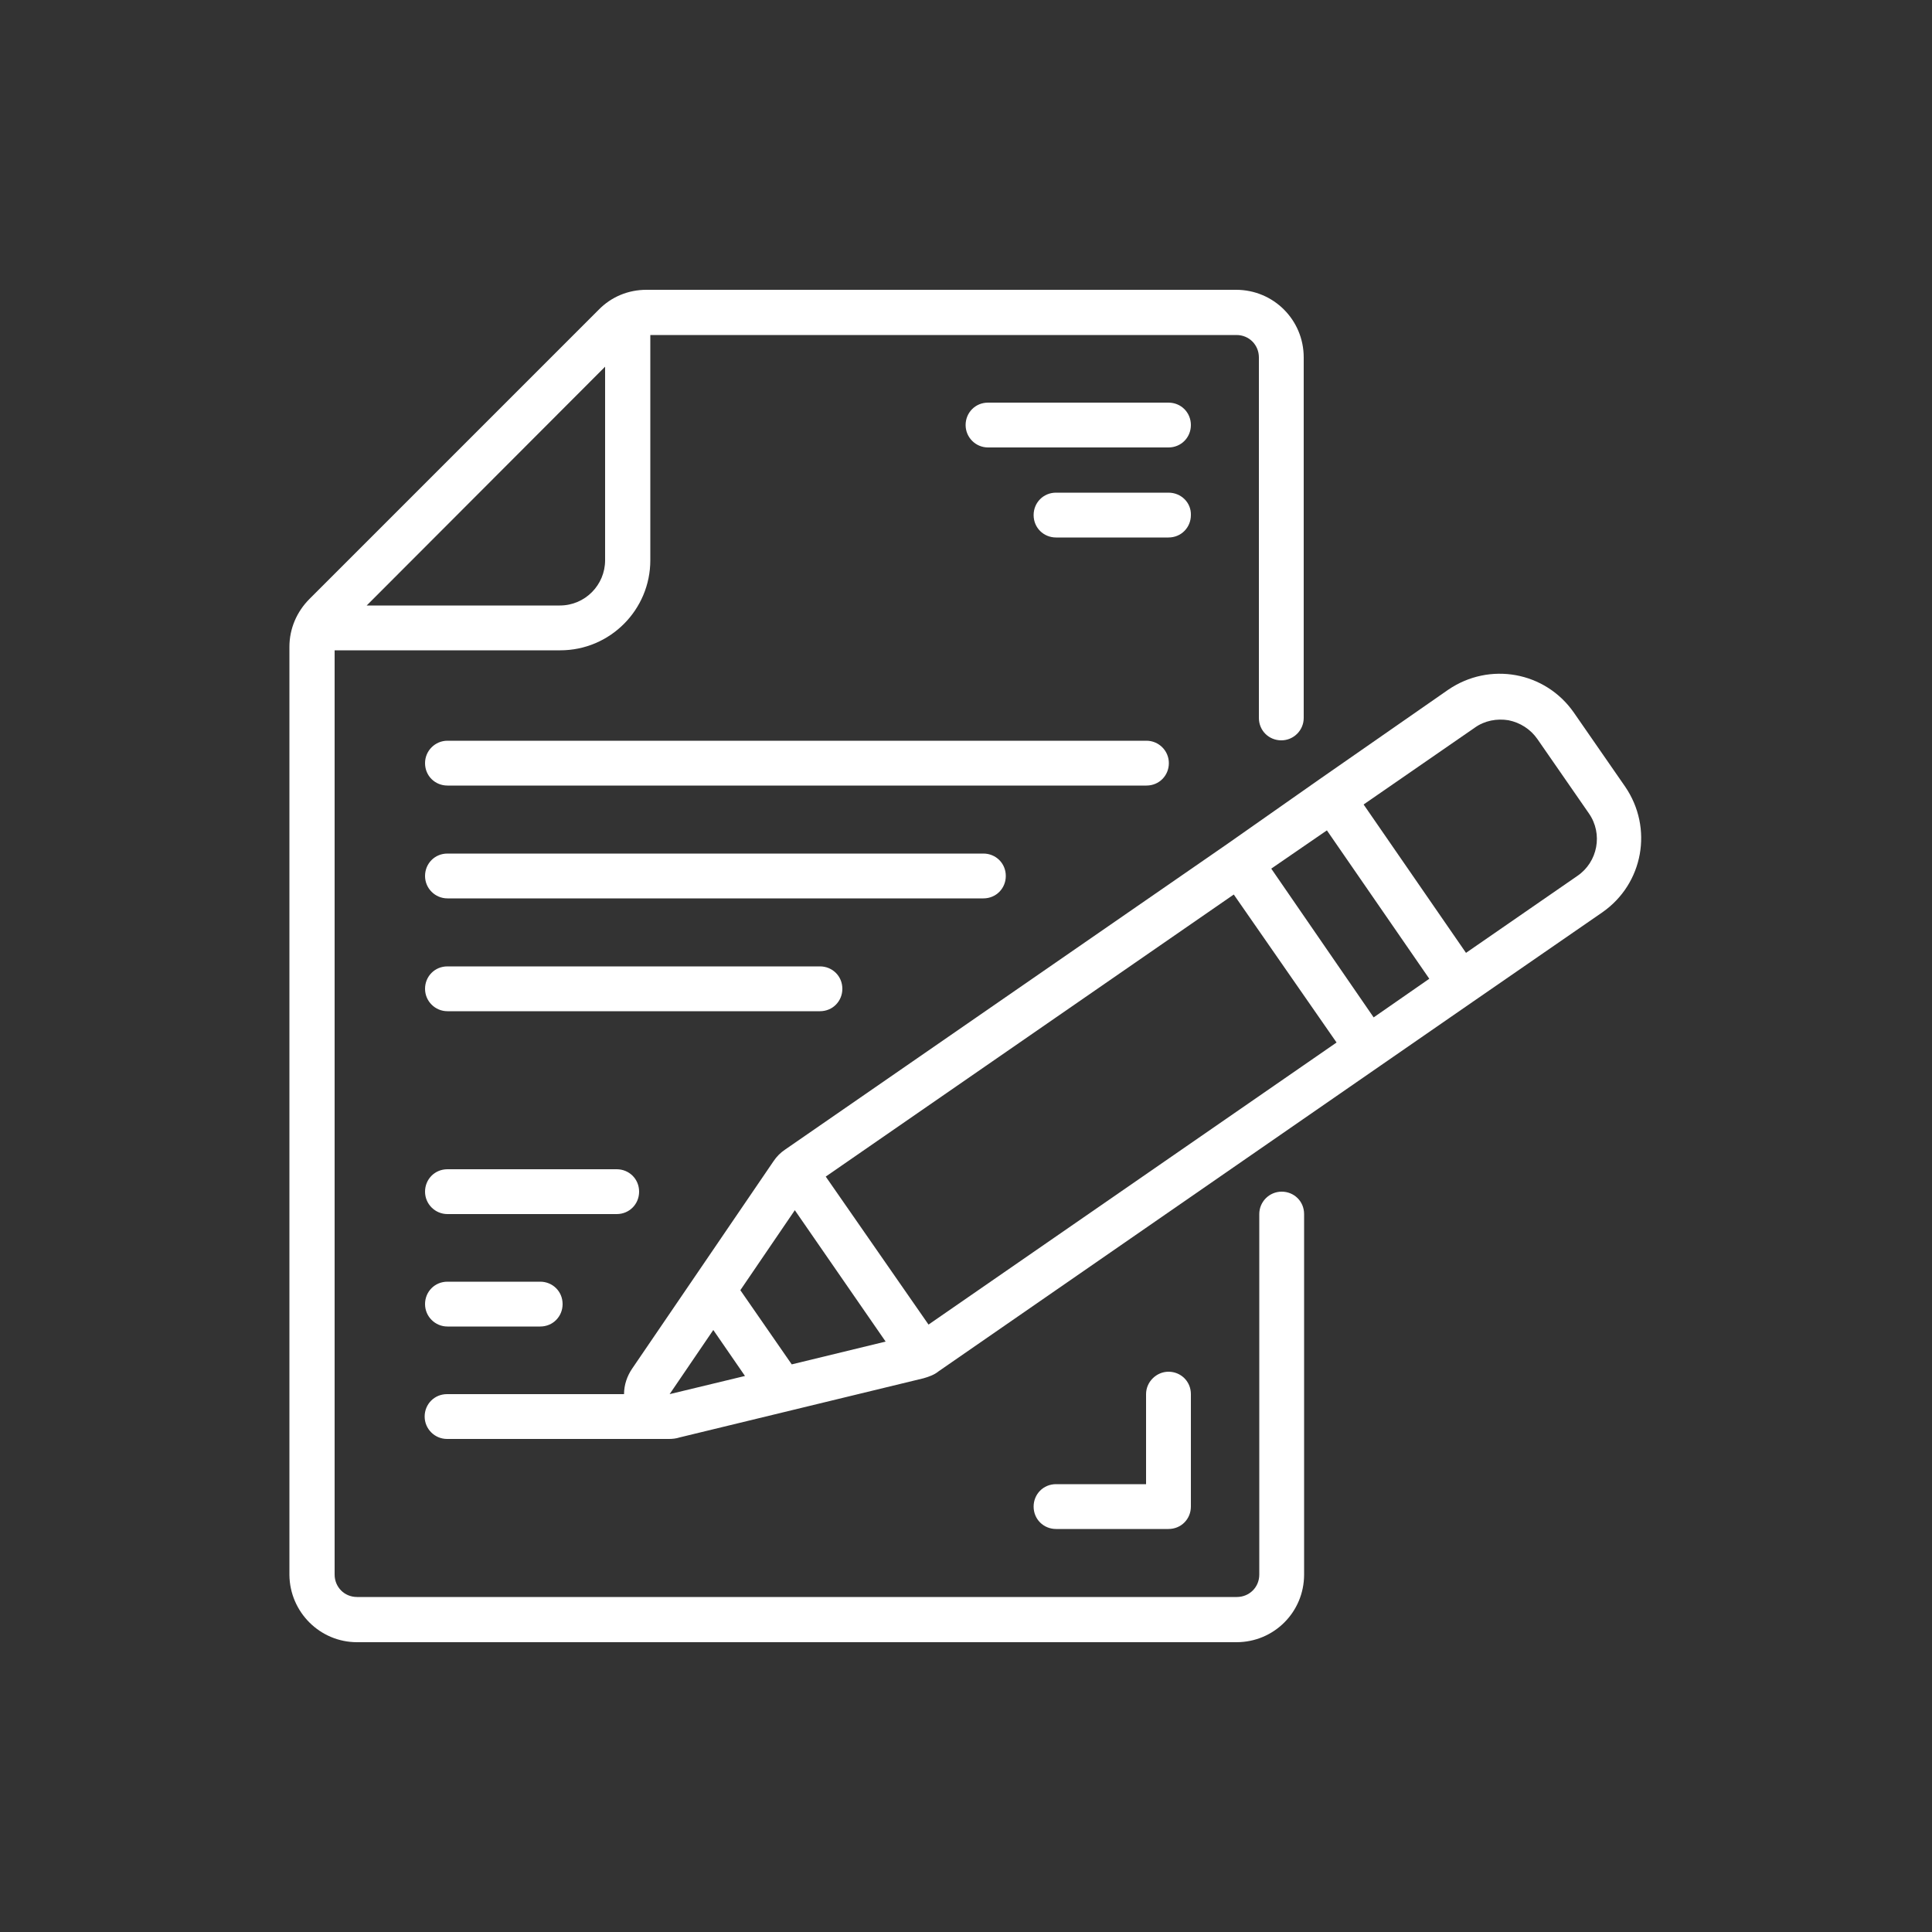
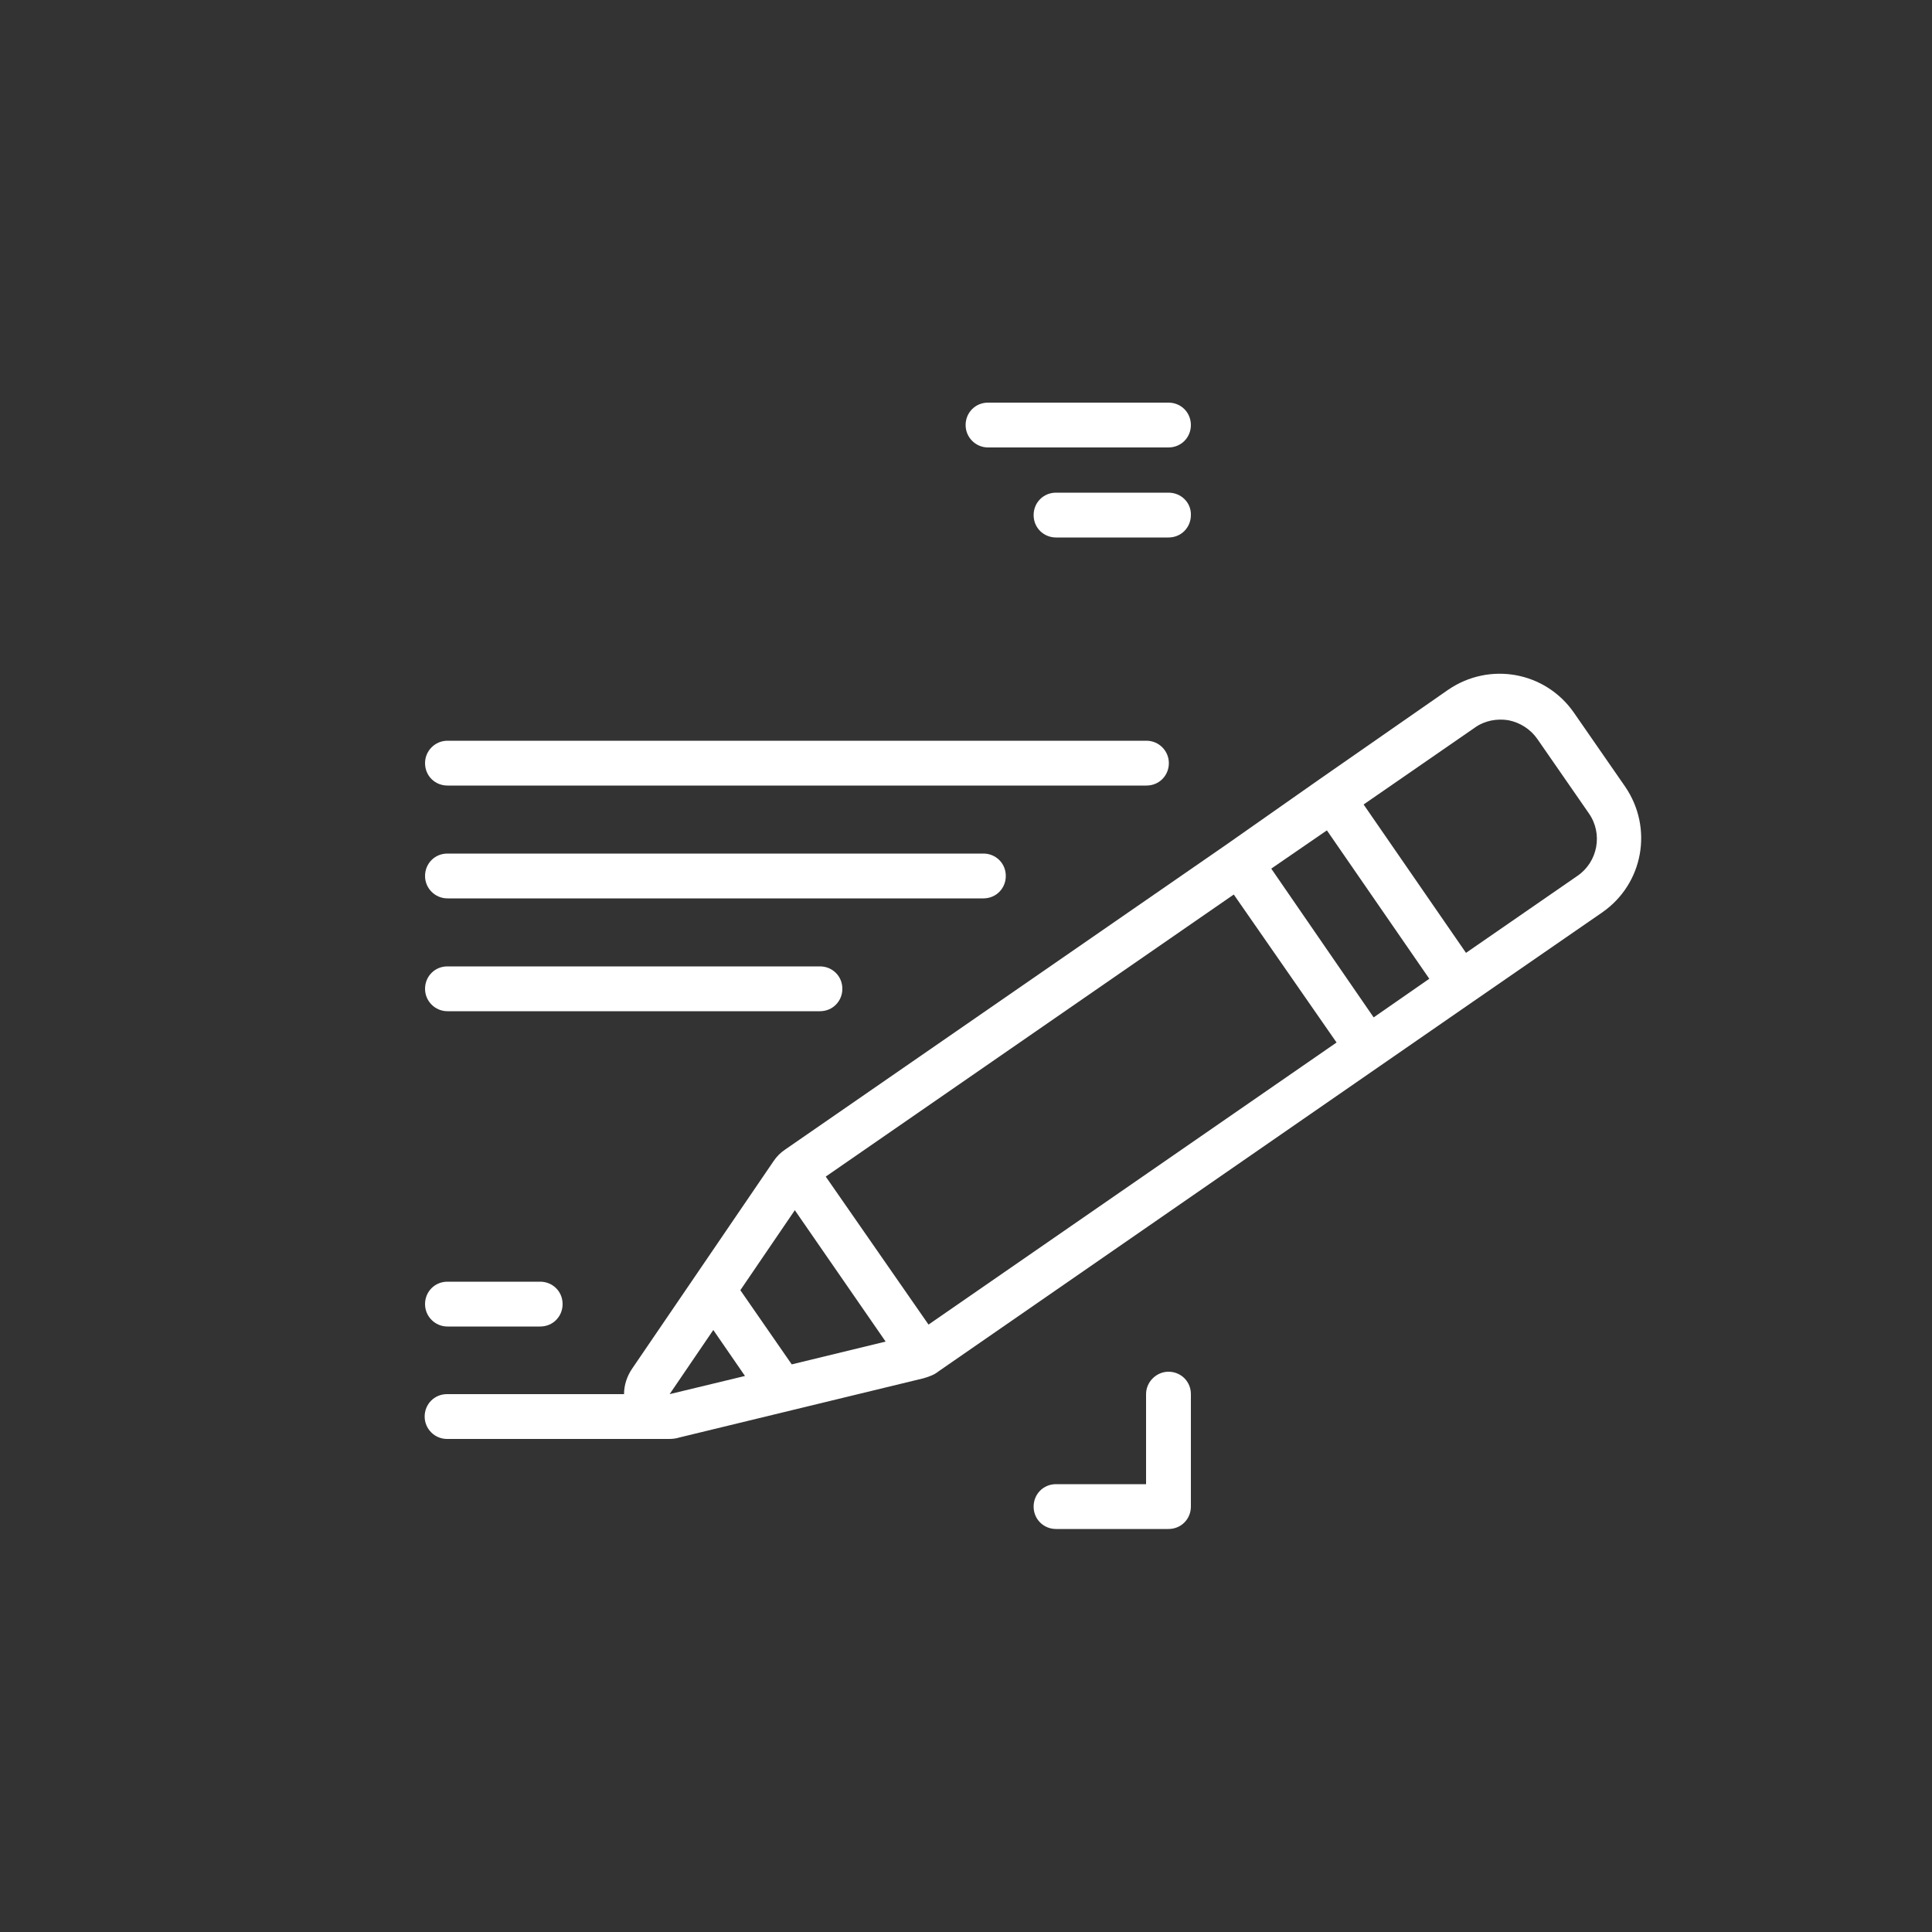
<svg xmlns="http://www.w3.org/2000/svg" version="1.1" id="Layer_1" x="0px" y="0px" viewBox="0 0 500 500" style="enable-background:new 0 0 500 500;" xml:space="preserve">
  <rect x="0" y="0" width="500" height="500" fill="#333333" stroke="none" />
  <style type="text/css">
	.st0{fill:#FFFFFF;}
</style>
  <g id="Page-1">
    <g id="_x30_02---Pen-and-Paper">
-       <path id="Shape" class="st0" d="M92.4,425H320c9.7,0,17.5-7.8,17.5-17.5v-93.3c0-3.3-2.6-5.8-5.8-5.8s-5.8,2.6-5.8,5.8v93.3    c0,3.3-2.6,5.8-5.8,5.8H92.4c-3.3,0-5.8-2.6-5.8-5.8V168.3H145c12.9,0,23.3-10.5,23.3-23.3V86.7H320c3.3,0,5.8,2.6,5.8,5.8v93.3    c0,3.3,2.6,5.8,5.8,5.8c3.2,0,5.8-2.6,5.8-5.8V92.5c0-9.7-7.8-17.5-17.5-17.5H167.3c-4.7,0-9.1,1.8-12.4,5.2L80.1,155    c-3.3,3.3-5.2,7.7-5.2,12.4v240.2C75,417.2,82.8,425,92.4,425z M156.6,94.9V145c0,6.4-5.2,11.7-11.7,11.7H94.9L156.6,94.9z" />
      <path id="Shape_00000169515529416206196160000013894791173290733474_" class="st0" d="M110,197.5c0,3.3,2.6,5.8,5.8,5.8h180.9    c3.3,0,5.8-2.6,5.8-5.8s-2.6-5.8-5.8-5.8H115.8C112.6,191.7,110,194.3,110,197.5z" />
      <path id="Shape_00000153696980397544043560000015809090347534424734_" class="st0" d="M115.8,232.5h138.7c3.3,0,5.8-2.6,5.8-5.8    c0-3.3-2.6-5.8-5.8-5.8H115.8c-3.3,0-5.8,2.6-5.8,5.8C110,229.9,112.6,232.5,115.8,232.5z" />
      <path id="Shape_00000034778234347082994050000017951038084795301517_" class="st0" d="M115.8,261.7h96.4c3.3,0,5.8-2.6,5.8-5.8    c0-3.3-2.6-5.8-5.8-5.8h-96.4c-3.3,0-5.8,2.6-5.8,5.8S112.6,261.7,115.8,261.7z" />
-       <path id="Shape_00000005977750188277530810000002440619920245081218_" class="st0" d="M115.8,314.2h43.8c3.3,0,5.8-2.6,5.8-5.8    c0-3.3-2.6-5.8-5.8-5.8h-43.8c-3.3,0-5.8,2.6-5.8,5.8C110,311.6,112.6,314.2,115.8,314.2z" />
      <path id="Shape_00000151507763855920253720000012307251981230432941_" class="st0" d="M115.8,343.3h24c3.3,0,5.8-2.6,5.8-5.8    c0-3.3-2.6-5.8-5.8-5.8h-24c-3.3,0-5.8,2.6-5.8,5.8S112.6,343.3,115.8,343.3z" />
      <path id="Shape_00000010998112769705955700000012912702579684762289_" class="st0" d="M317.5,218.5l-114.3,79    c-1.2,0.8-2.2,1.8-3,3l-36.6,53.7c-1.3,1.9-2.1,4.2-2.1,6.6h-45.8c-3.3,0-5.8,2.6-5.8,5.8s2.6,5.8,5.8,5.8h57.4    c0.9,0,1.9-0.1,2.8-0.4l63.1-15.3c1.4-0.4,2.8-0.9,3.9-1.8l114.2-79l24-16.6l33.6-23.2c10.6-7.4,13.2-21.8,5.9-32.5l-13.3-19.2    c-7.4-10.6-21.8-13.2-32.5-5.9l-33.5,23.3L317.5,218.5z M343.4,214.9l26.5,38.4l-14.4,10L329,224.8L343.4,214.9z M345.9,269.8    l-105.6,73l-26.6-38.3l105.6-73L345.9,269.8z M205.7,313.2l23.5,34l-24.3,5.9l-13.3-19.2L205.7,313.2z M184.6,344.2l8.2,11.9    l-19.5,4.7L184.6,344.2z M381.7,188.3c2.5-1.8,5.7-2.4,8.7-1.9c3,0.6,5.7,2.3,7.5,4.9l13.3,19.2c3.7,5.3,2.3,12.6-3,16.2    l-28.8,19.9l-26.5-38.4L381.7,188.3z" />
      <path id="Shape_00000076600599518552306980000006046815260233030827_" class="st0" d="M296.6,360.8v23.3h-23.3    c-3.3,0-5.8,2.6-5.8,5.8c0,3.3,2.6,5.8,5.8,5.8h29.1c3.3,0,5.8-2.6,5.8-5.8v-29.1c0-3.3-2.6-5.8-5.8-5.8    C299.3,355,296.6,357.6,296.6,360.8z" />
      <path id="Shape_00000159445490565790746510000016254225166584705157_" class="st0" d="M302.4,104.2h-46.7c-3.3,0-5.8,2.6-5.8,5.8    s2.6,5.8,5.8,5.8h46.7c3.3,0,5.8-2.6,5.8-5.8S305.7,104.2,302.4,104.2z" />
      <path id="Shape_00000183214356047621021680000018099469320260423068_" class="st0" d="M302.4,127.5h-29.1c-3.3,0-5.8,2.6-5.8,5.8    c0,3.3,2.6,5.8,5.8,5.8h29.1c3.3,0,5.8-2.6,5.8-5.8C308.3,130.1,305.7,127.5,302.4,127.5z" />
    </g>
  </g>
</svg>